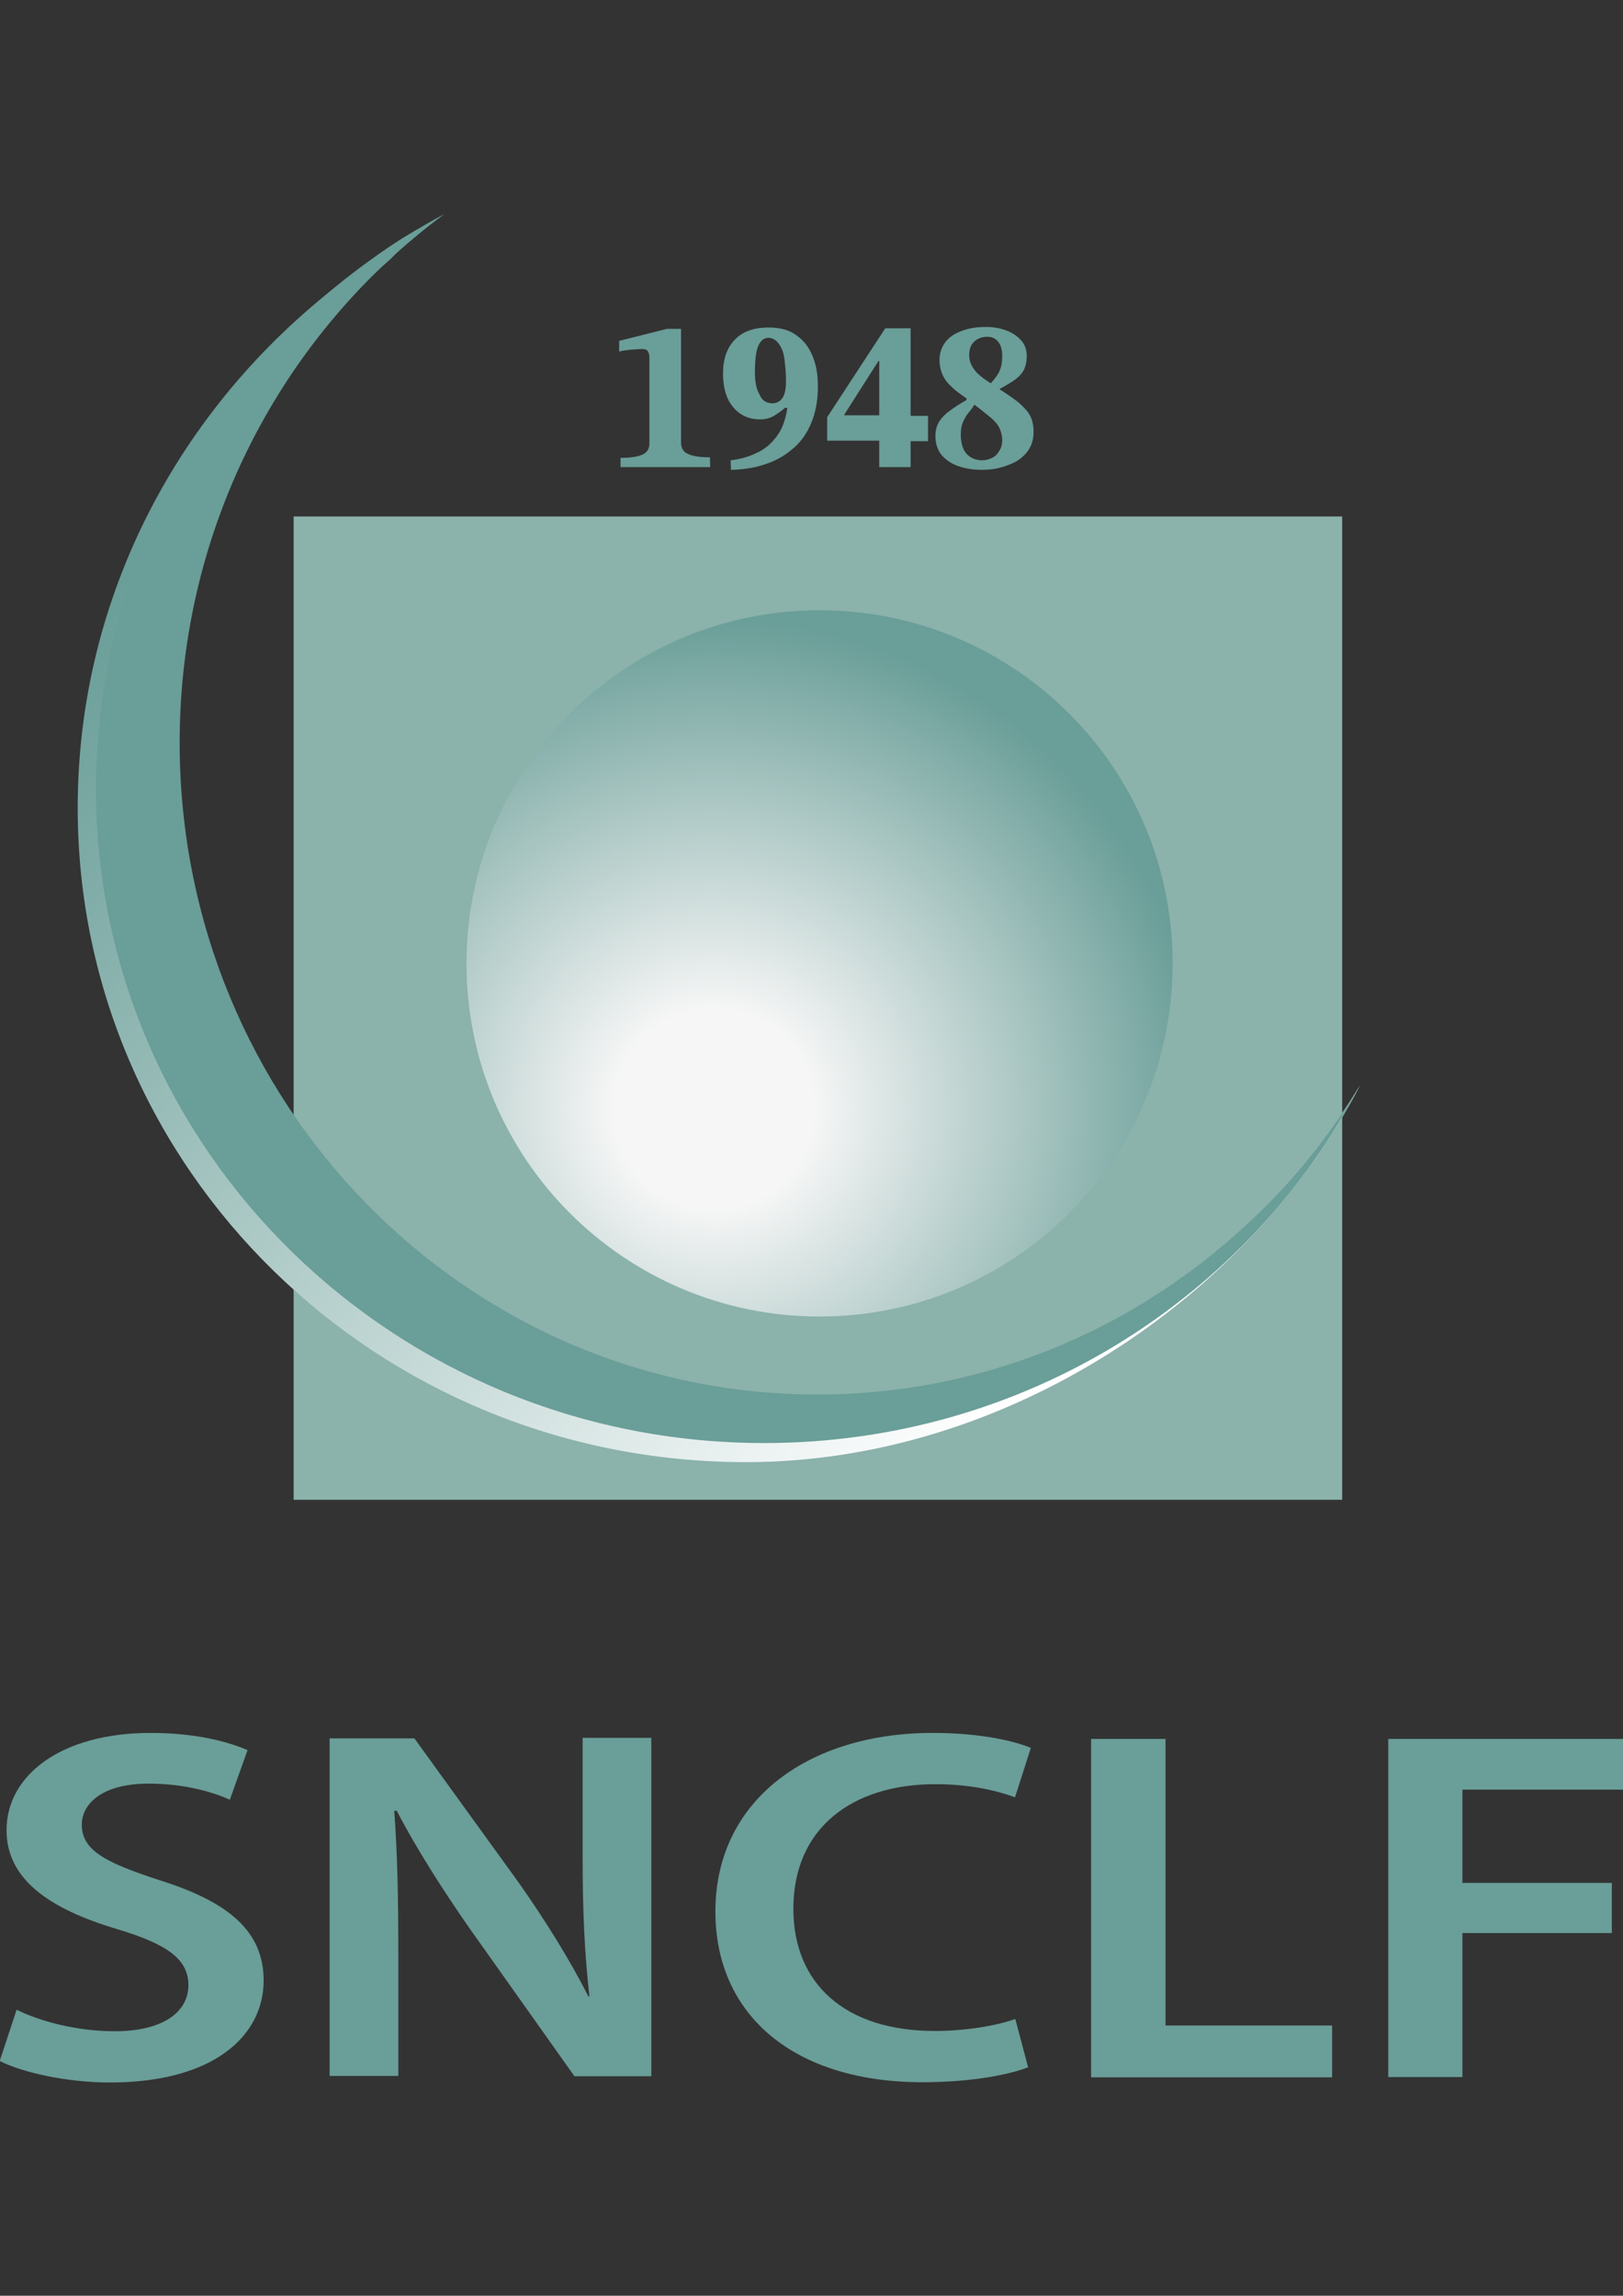
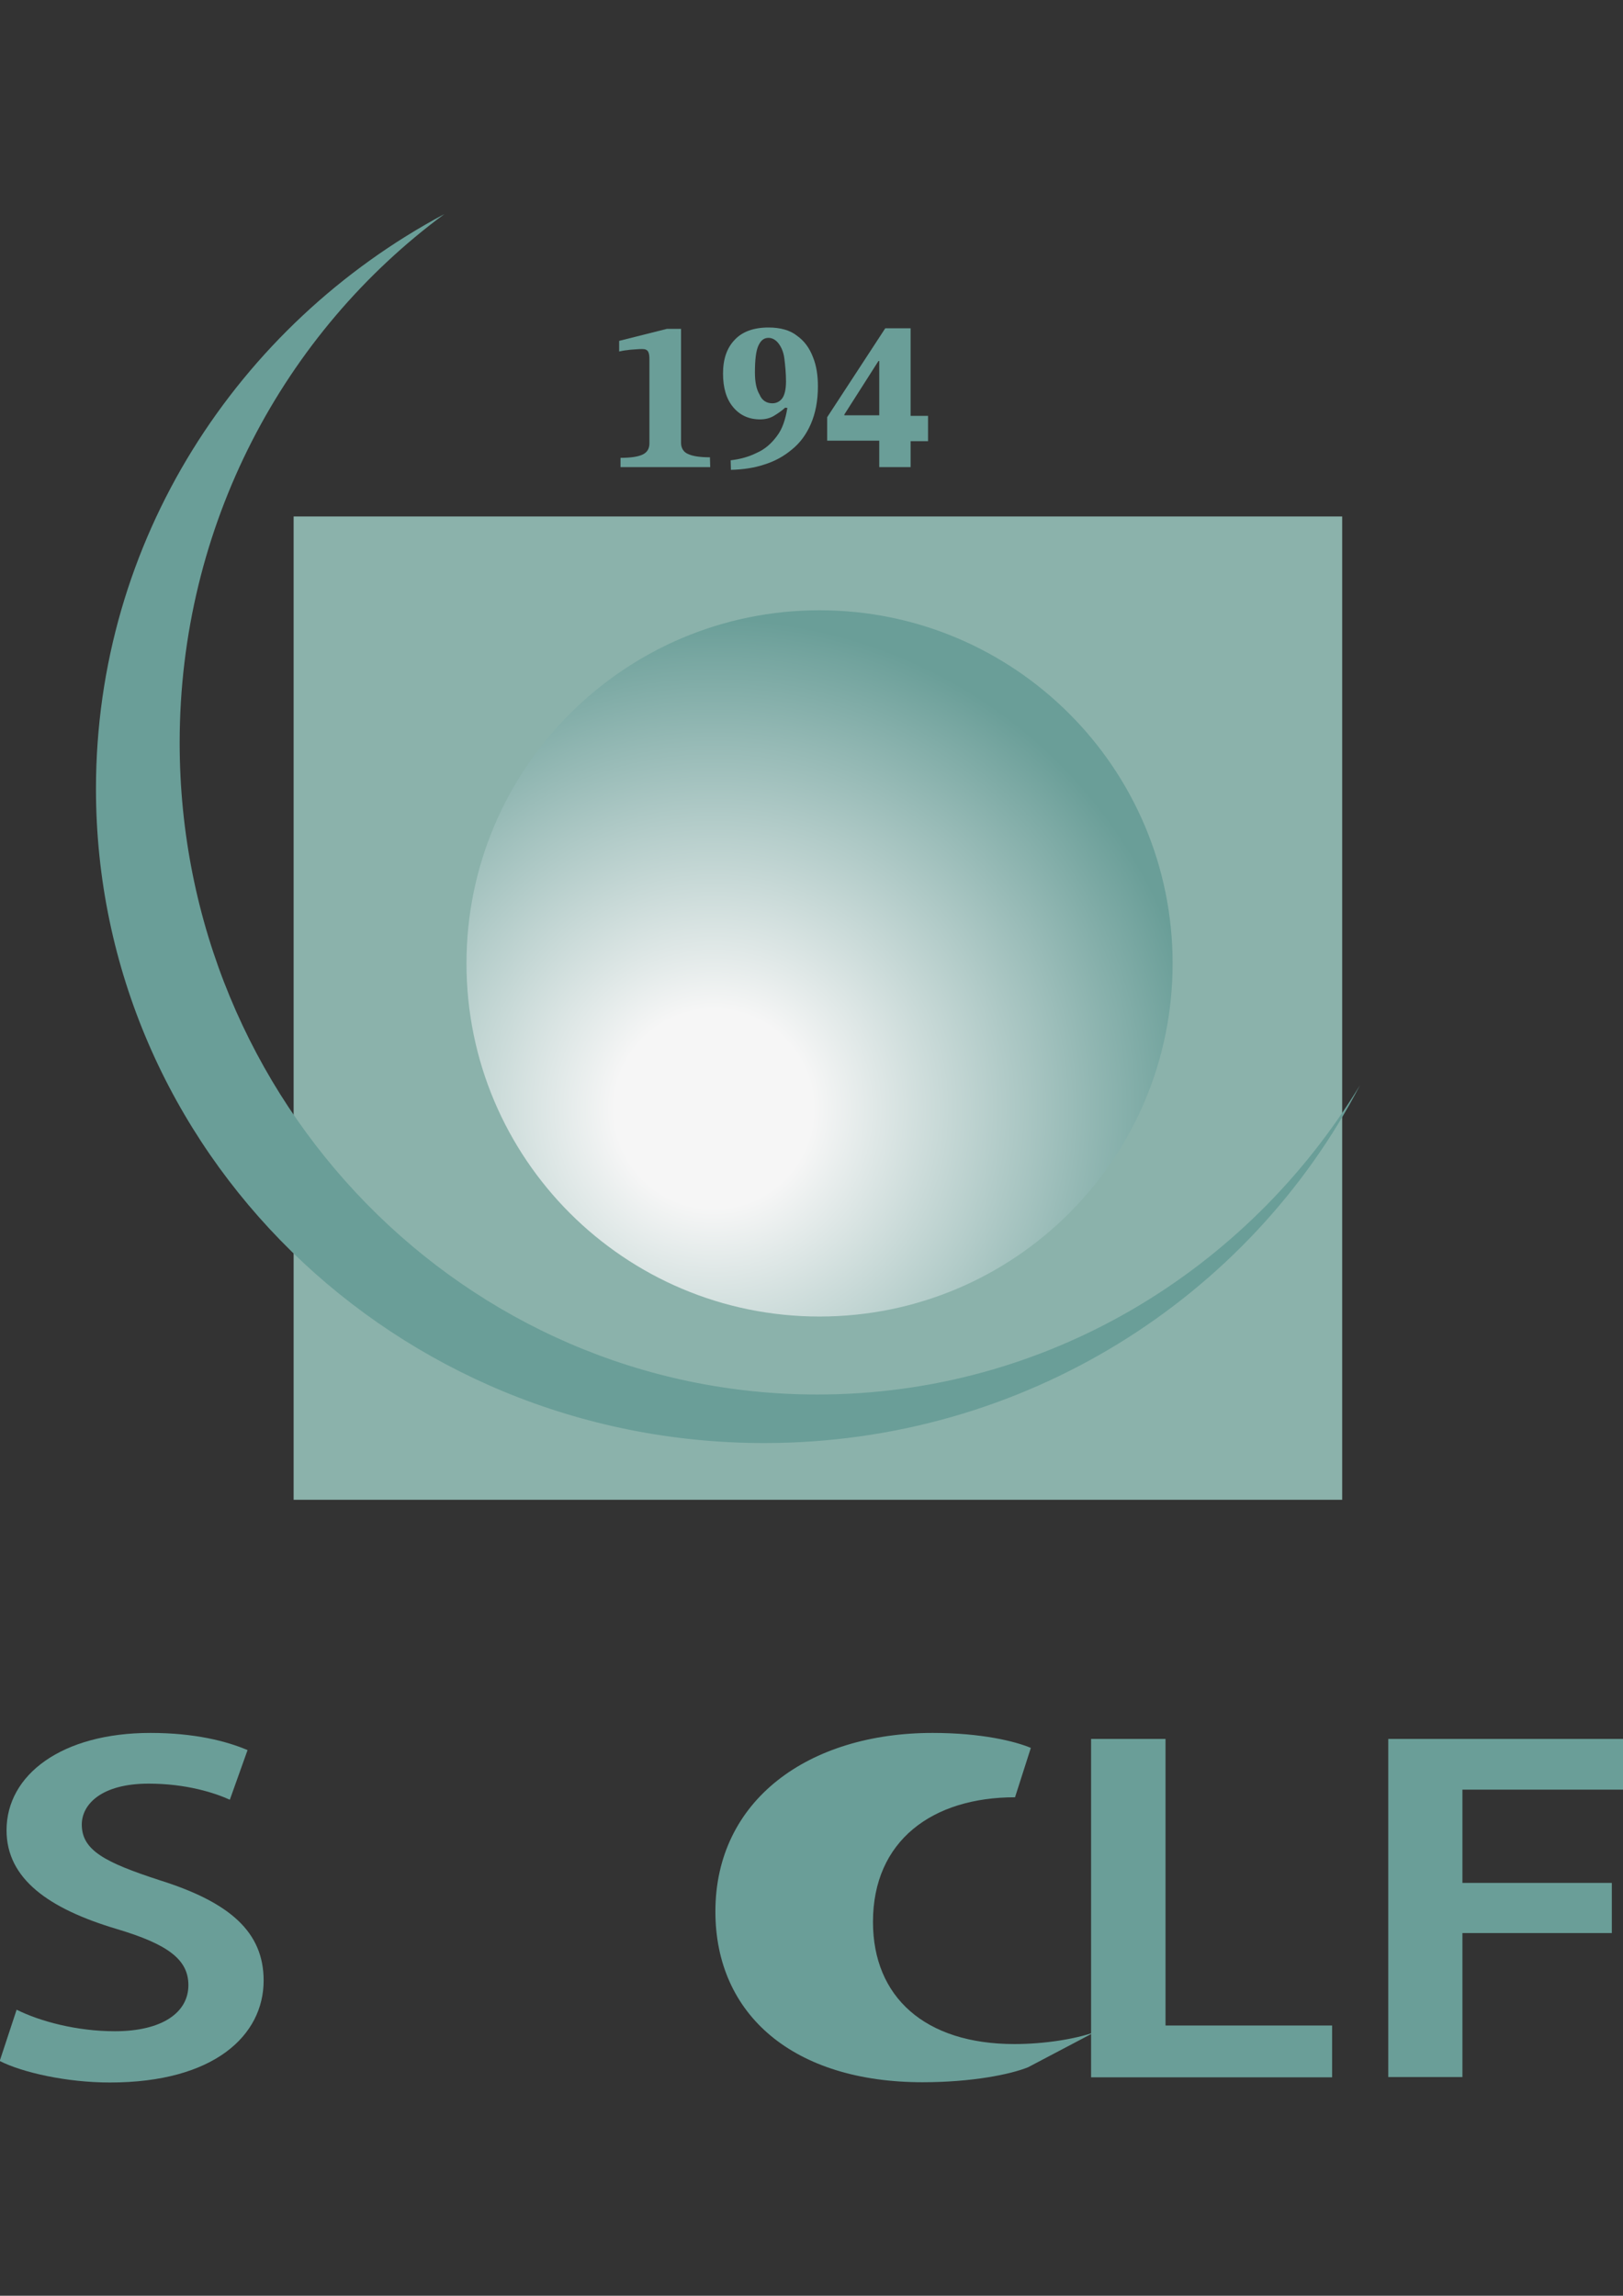
<svg xmlns="http://www.w3.org/2000/svg" version="1.1" id="Calque_1" x="0px" y="0px" viewBox="0 0 595.3 841.9" style="enable-background:new 0 0 595.3 841.9;" xml:space="preserve">
  <rect x="0" y="0" width="595.3" height="841.9" fill="#333333" stroke="none" />
  <style type="text/css">
	.st0{fill:#8BB2AB;}
	.st1{fill:url(#SVGID_1_);}
	.st2{fill:url(#SVGID_00000091015663193852340750000014821532517085427108_);}
	.st3{fill:#6A9E98;}
</style>
  <rect x="107.7" y="189.4" class="st0" width="384.6" height="360.6" />
  <radialGradient id="SVGID_1_" cx="261.783" cy="406.431" r="179.722" gradientTransform="matrix(1 0 0 1 0 0.22)" gradientUnits="userSpaceOnUse">
    <stop offset="0.202" style="stop-color:#F6F6F6" />
    <stop offset="1" style="stop-color:#6A9E98" />
  </radialGradient>
  <path class="st1" d="M430.1,353.3c0,71.6-58,129.5-129.5,129.5c-71.6,0-129.5-58-129.5-129.5s58-129.5,129.5-129.5  S430.1,281.7,430.1,353.3z" />
  <linearGradient id="SVGID_00000021837950247717584740000017179444216747994263_" gradientUnits="userSpaceOnUse" x1="49.639" y1="206.766" x2="383.093" y2="499.389" gradientTransform="matrix(1 0 0 1 0 0.22)">
    <stop offset="0" style="stop-color:#6A9E98" />
    <stop offset="1" style="stop-color:#FFFFFF" />
  </linearGradient>
-   <path style="fill:url(#SVGID_00000021837950247717584740000017179444216747994263_);" d="M293.1,518.4  c-129.1,0-233.9-106.9-233.9-239c0-73.7,31.7-139.6,82.9-183.4c4.4-3.7,7.4-8.9,11.9-12.3c-10.7,5.7-19.9,13-29.4,20.4  c-58.2,44.8-96.1,114-96.1,192.2c0,132.5,109.6,239.9,245.1,239.9c95.3,0,184.7-60.2,225.2-138.1C457.5,466,377.2,518.4,293.1,518.4  z" />
  <path class="st3" d="M299.8,511.4c-129.1,0-233.9-106.9-233.9-239c0-79.8,38.3-150.5,97.1-193.9C87,119.1,35.2,198.3,35.2,289.3  c0,132.5,109.6,239.9,245.1,239.9c95.3,0,178-53.3,218.5-131.2C457.5,466,383.9,511.4,299.8,511.4z" />
  <g>
    <path class="st3" d="M6.1,737c8.6,4.3,22.1,7.9,36,7.9c17.3,0,27-6.8,27-16.9c0-9.4-7.5-15-26.3-20.6C18,700,2.4,689.1,2.4,671.2   c0-20.4,20.3-35.7,52.8-35.7c16.1,0,27.9,3,35.6,6.3L84.3,660c-5.5-2.5-15.9-5.9-29.8-5.9c-17.3,0-24.5,7.6-24.5,15   c0,9.5,8.6,13.9,28.5,20.4c25.8,8.1,38.2,19,38.2,36.8c0,20.1-18.1,37.4-56.4,37.4c-15.9,0-32.2-3.7-40.4-7.9L6.1,737z" />
-     <path class="st3" d="M120.9,761.6V637.5H152l38.4,53.1c9.7,13.8,18.6,28.1,25.4,41.5h0.4c-1.9-16.5-2.5-32.6-2.5-51.6v-43.2h25.2   v124.1h-28.2l-38.8-54.7c-9.5-13.7-19.2-28.8-26.4-42.7l-0.9,0.1c1.2,16,1.5,32.4,1.5,52.8v44.4h-25.2L120.9,761.6L120.9,761.6z" />
-     <path class="st3" d="M377.1,758.1c-6.4,2.6-20.5,5.5-38.7,5.5c-47.2,0-76-24.6-76-62.6c0-40.9,34.2-65.5,79.7-65.5   c17.9,0,30.4,3.1,36,5.5l-5.8,18.1c-7.1-2.6-17-4.8-29.2-4.8c-30.3,0-52.1,15.9-52.1,45.7c0,27.5,19,44.8,51.9,44.8   c10.8,0,22.3-1.8,29.5-4.4L377.1,758.1z" />
+     <path class="st3" d="M377.1,758.1c-6.4,2.6-20.5,5.5-38.7,5.5c-47.2,0-76-24.6-76-62.6c0-40.9,34.2-65.5,79.7-65.5   c17.9,0,30.4,3.1,36,5.5l-5.8,18.1c-30.3,0-52.1,15.9-52.1,45.7c0,27.5,19,44.8,51.9,44.8   c10.8,0,22.3-1.8,29.5-4.4L377.1,758.1z" />
    <path class="st3" d="M400.3,637.7h27.2v105.1h61.1v19h-88.4V637.7z" />
    <path class="st3" d="M509.1,637.7h86.2v18.6h-58.9v34.2h54.8v18.4h-54.8v52.8h-27.2V637.7z" />
  </g>
  <g>
    <path class="st3" d="M260.5,171.3h-32.9v-3.4c3.7,0,6.4-0.4,8.1-1.2c1.7-0.8,2.5-2.2,2.5-4.1v-30.7c0-1.4-0.1-2.3-0.5-3   c-0.4-0.6-1-0.9-2.1-0.9c-0.5,0-1.3,0-2.3,0.1c-1,0.1-2.1,0.1-3.2,0.3c-1.2,0.1-2.1,0.3-3,0.5v-3.9l17.5-4.4h5.2v41.8   c0,1.9,0.9,3.4,2.6,4.1c1.7,0.8,4.4,1.2,8,1.2L260.5,171.3L260.5,171.3z" />
    <path class="st3" d="M268.1,172.3l-0.1-3.5c3.5-0.4,6.7-1.3,9.5-2.7c3-1.3,5.4-3.4,7.4-6.1c2.1-2.7,3.2-6.2,3.9-10.4l-0.8-0.1   c-1.4,1.3-3,2.3-4.3,3.1c-1.4,0.8-3.1,1.2-4.9,1.2c-4.1,0-7.4-1.5-9.9-4.5c-2.5-3-3.7-7.1-3.7-12.3c0-5.3,1.4-9.4,4.3-12.4   c2.8-3,7-4.5,12.4-4.5c4.3,0,7.9,1,10.4,3c2.7,1.9,4.6,4.5,5.9,7.9c1.3,3.2,1.8,6.8,1.8,10.7c0,5.3-0.9,9.9-2.6,13.8   c-1.7,3.9-4,7-7,9.4c-3,2.5-6.3,4.3-10.2,5.5C276.6,171.6,272.4,172.2,268.1,172.3z M283.3,147.9c1.4,0,2.7-0.6,3.6-1.8   c0.9-1.2,1.4-3.4,1.4-6.2c0-3.1-0.3-5.9-0.6-8.4s-1.2-4.3-2.1-5.5s-2.2-2.1-3.7-2.1c-1.7,0-2.8,0.9-3.7,2.8   c-0.9,1.9-1.3,5.2-1.3,9.9c0,3.4,0.5,6.1,1.7,8.1C279.5,146.9,281.2,147.9,283.3,147.9z" />
    <path class="st3" d="M334,171.3h-11.5v-9.7h-19.1v-8.6l21.3-32.6h9.3v32.1h6.4v9.3H334L334,171.3L334,171.3z M309.7,152v0.3h12.8   v-19.9h-0.3L309.7,152z" />
-     <path class="st3" d="M360,172.3c-3.2,0-6.1-0.5-8.6-1.4c-2.6-0.9-4.5-2.3-6.1-4.1c-1.4-1.8-2.2-4.1-2.2-6.8c0-2.1,0.4-3.7,1.3-5.3   c0.9-1.4,2.2-2.8,3.9-4c1.7-1.3,3.7-2.6,6.2-4v-1.2l3.4,2.2c-0.9,1.3-1.7,2.6-2.6,3.6s-1.5,2.2-2.1,3.5c-0.5,1.2-0.8,2.7-0.8,4.5   c0,3.2,0.8,5.7,2.2,7.2s3.4,2.3,5.7,2.3c1.2,0,2.2-0.3,3.4-0.8c1.2-0.5,2.1-1.4,2.7-2.5c0.8-1,1.2-2.5,1.2-4c0-1.7-0.4-3.2-1-4.5   c-0.6-1.3-1.8-2.7-3.5-4.1c-1.7-1.4-4-3.2-6.8-5.4l-0.3-0.4c-3.1-2.1-5.5-3.7-7.1-5.4c-1.7-1.5-2.8-3.2-3.4-4.8   c-0.6-1.5-0.9-3.2-0.9-4.9c0-2.6,0.8-4.8,2.2-6.6c1.4-1.8,3.5-3.2,6.1-4.1c2.6-1,5.5-1.4,8.8-1.4c2.8,0,5.4,0.5,7.7,1.4   c2.3,0.9,4,2.2,5.3,3.7s1.9,3.5,1.9,5.5c0,1.8-0.3,3.4-0.9,4.8c-0.6,1.4-1.7,2.6-3.1,3.7s-3.5,2.3-5.9,3.6v1.2l-4-2.5   c1.4-1.4,2.7-3,3.6-4.6c0.9-1.7,1.3-3.6,1.3-6.1c0-2.3-0.5-4.1-1.5-5.3c-1-1.3-2.5-1.8-4-1.8c-1.9,0-3.5,0.6-4.8,1.8   c-1.3,1.2-1.8,2.8-1.8,5c0,2.1,0.8,4,2.2,5.7s3.9,3.5,7.2,5.5l0.5,0.5c3.5,2.1,6.1,4,8.1,5.5c1.9,1.7,3.4,3.2,4.3,4.9   c0.9,1.7,1.3,3.6,1.3,5.9c0,3.1-0.8,5.5-2.5,7.6c-1.7,2.1-3.9,3.6-6.7,4.6C366.7,171.8,363.5,172.3,360,172.3z" />
  </g>
</svg>